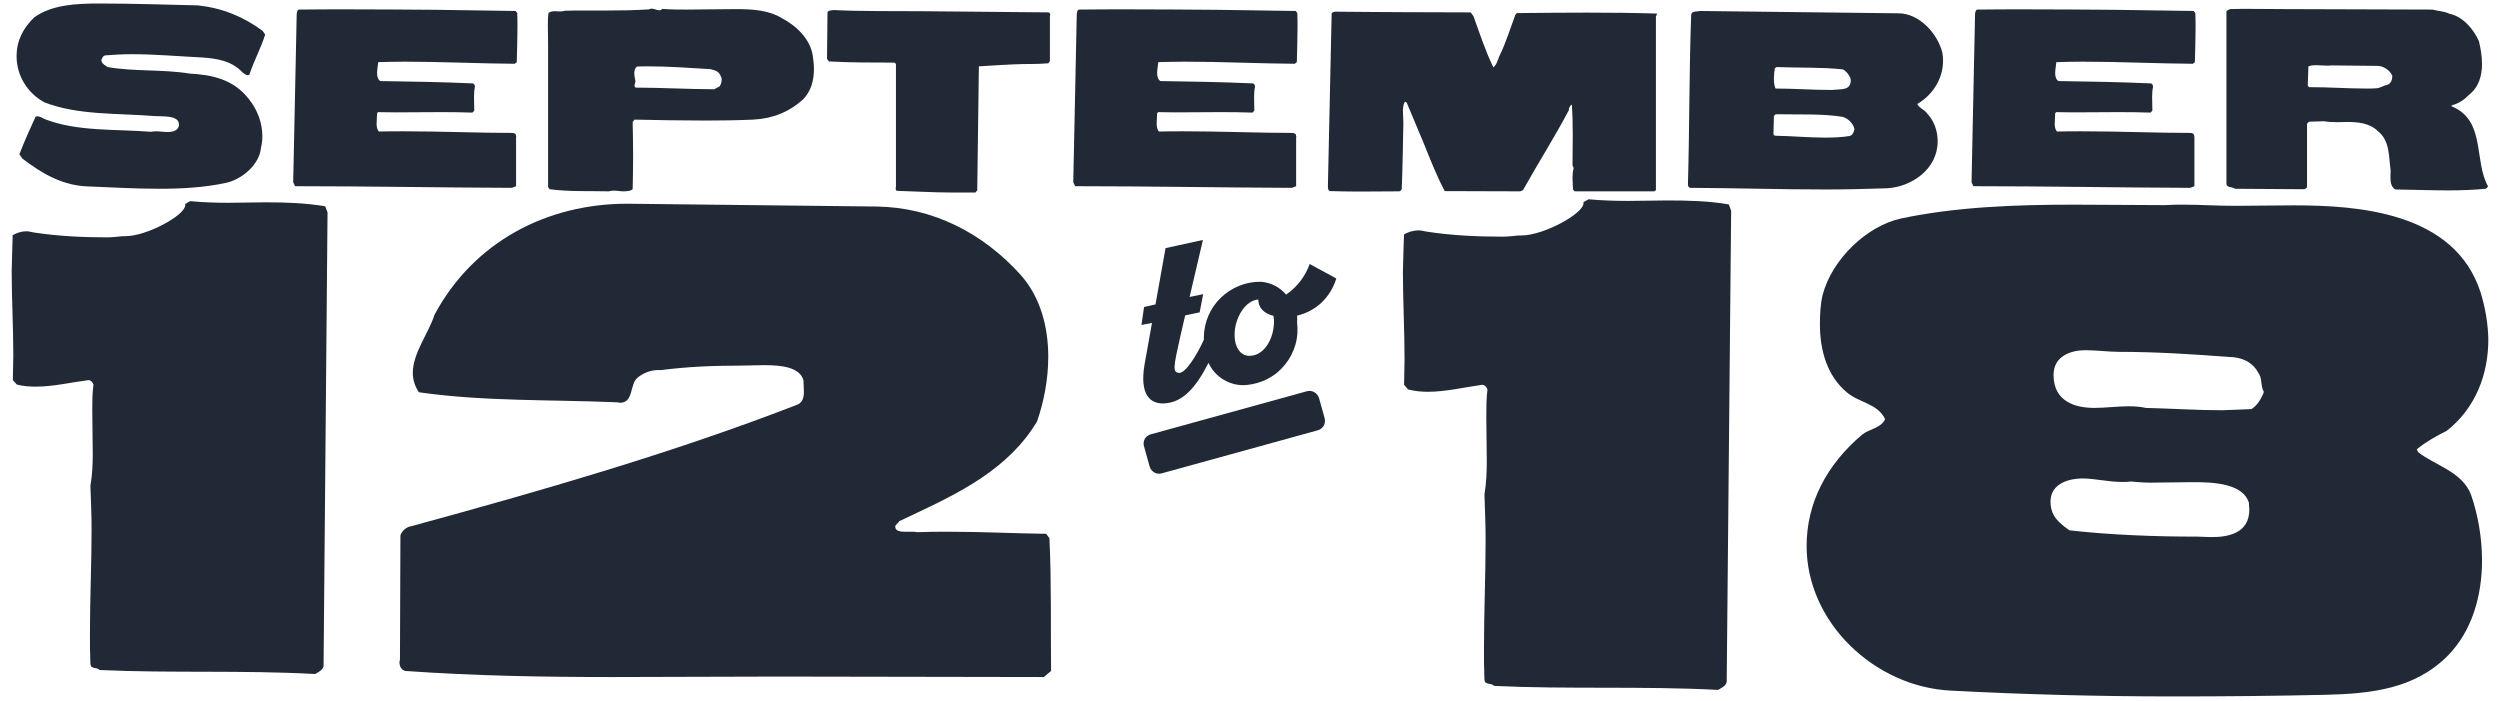
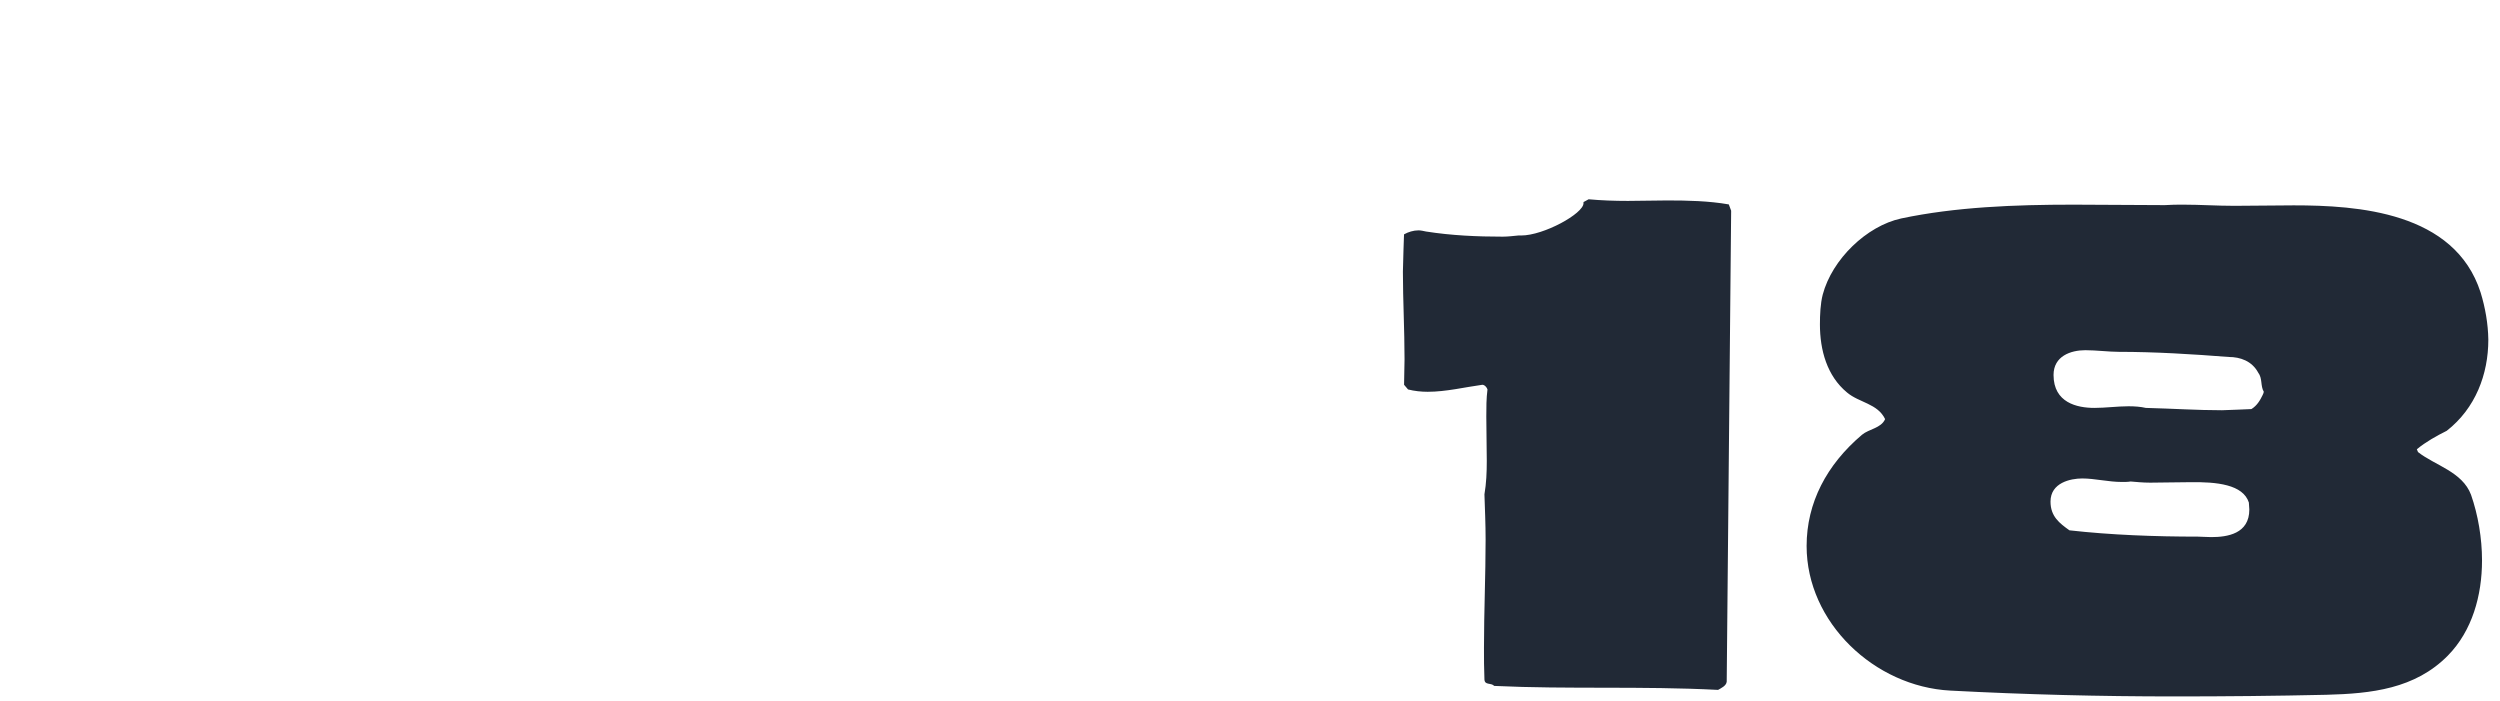
<svg xmlns="http://www.w3.org/2000/svg" version="1.1" id="Layer_1" x="0px" y="0px" viewBox="0 0 1070.1 300.1" style="enable-background:new 0 0 1070.1 300.1;" xml:space="preserve">
  <style type="text/css">
	.st0{fill:#212936;}
</style>
  <g>
-     <path class="st0" d="M1024,32.4c0,1.7-0.5,3.3-2.1,3.9c-1.7,0.3-3,1.4-4.8,1.5c-1.4,0.1-2.8,0.1-4.2,0.1c-8.2,0-15.9-0.6-24.6-0.6   l-0.5-0.7l0.3-8.2c1-0.4,2.1-0.5,3.2-0.5c1.6,0,3.1,0.2,4.7,0.2c0.6,0,1.2,0,1.8-0.1l19.8,0.2C1020.2,28.2,1022.9,30,1024,32.4    M1065,79.8c-6.2-11-0.9-28.3-15.6-34.3v-0.4c2.7-0.7,5.1-2.1,7.3-4.4c4.3-3.3,5.7-8.2,5.7-13.3c0-3.4-0.6-6.7-1.3-9.7   c-2.2-5.1-6.8-10.6-12.6-11.8c-2.2-1.1-4.8-1.1-7.3-1.8l-62.6-0.2c-5.1,0-10.6-0.1-16.1-0.1c-2.7,0-5.4,0-8,0.1l-1.5,0.8v73.9   c0,1.8,2.2,1.2,3.7,2.2l29.8,0.2l1-0.8V53l0.8-0.9l6.5-0.2c1.8,0.3,3.7,0.4,5.7,0.4c1.2,0,2.4-0.1,3.7-0.1c5,0,10,0.4,13.6,3.9   c5.3,4.2,4.6,10.9,5.5,16.9c0,0.8-0.1,1.9-0.1,2.8c0,2.1,0.3,4.3,2.1,5.3c7.6,0.1,15.1,0.4,22.7,0.4c5.3,0,10.6-0.2,16.1-0.7   L1065,79.8z M939.3,58.6l-0.3-1.2c-0.3-0.3-0.7-0.3-1.1-0.5c-14.9,0-31.1-0.7-46.8-0.7c-3.6,0-7.2,0-10.6,0.1c-0.8-0.8-1-2.1-1-3.4   c0-1.5,0.2-3.1,0.2-4.4l0.4-0.5c2.4,0,4.8,0.1,7.4,0.1c6.1,0,12.4-0.1,18.5-0.1c4.8,0,9.7,0,14.5,0.2l0.8-0.8c0-2-0.1-3.9-0.1-5.9   c0-1.5,0.1-3,0.4-4.4c-0.1-0.6-0.2-1.2-0.9-1.4c-13.3-0.6-26.3-0.8-39.6-1c-1.1-0.7-1.4-2.1-1.4-3.4c0-1.6,0.4-3.3,0.5-4.7   c3.7-0.1,7.5-0.2,11.3-0.2c15.6,0,31.8,0.8,47.1,0.9l0.9-0.7c0.1-4.8,0.3-9.7,0.3-14.6c0-2.1,0-4.3-0.1-6.4l-0.7-0.9l-33.9-0.5   C892.1,4.1,879.7,4,867.1,4c-6.8,0-13.8,0-20.8,0.1c-0.8,0.3-0.7,1.1-0.9,1.8L843.9,78l0.8,1.7c31,0,62.5,0.6,92.8,0.7l1.8-0.7   V58.6z M793.8,55.3c-0.3,1.1-0.7,2.5-2,2.9c-3.6,0.6-7.2,0.7-10.7,0.7c-7.1,0-14.2-0.7-21.2-0.8c-0.4,0-0.7-0.5-0.8-0.7l0.2-7.8   l0.8-0.7c9.9,0.2,19.4-0.3,28.6,1.1C791.1,50.7,793.3,52.9,793.8,55.3 M792,33.3c0.1,0.4,0.2,0.7,0.2,1.1c0,4.3-4.1,3.7-6.7,4   c-0.7,0.1-1.4,0.1-2.1,0.1c-7.7,0-15.4-0.6-23.4-0.6c-0.6-1.3-0.7-2.9-0.7-4.4c0-1.5,0.2-3,0.4-4.3l0.8-0.5c9.4,0.4,19,0,28.3,1   C790.3,30.4,791.3,31.9,792,33.3 M831.4,22.5c-2.1-8.3-9.9-16.7-18.6-16.8l-85.3-1c-1.2,0.4-3.1-0.2-3.6,1.5   c-0.9,24.3-0.7,48.2-1.4,72.8c0,0.7,0.4,1.4,1.1,1.4c19.4,0.1,38.5,0.7,57.7,0.7c8.7,0,17.3-0.2,26.1-0.5c10.6-0.4,22-8.1,22-20.1   c0-4.4-1.5-8.8-4.5-11.9c-1.2-1.8-3.4-2.2-4.2-4.1c6.6-3.9,11-10.8,11-18.5C831.7,24.9,831.6,23.7,831.4,22.5 M708.9,6.9l0.4-1.1   C699,5.5,689,5.4,679.1,5.4c-10,0-19.9,0.1-29.8,0.2l-0.7,0.8c-2.2,5.9-4,11.9-6.8,17.6c-0.8,1.8-1.2,3.9-2.6,4.8   c-3.4-7-5.8-14.4-8.5-21.9l-1.2-1.6C581.4,5.2,577.3,5,572,5c-0.8,0-1.7,0.1-2,0.8l-1.6,73.6c0,1,0,2.2,0.9,2.4   c4.1,0.1,8.3,0.2,12.5,0.2c5.7,0,11.4-0.1,17.1-0.1c0.6,0,0.8-0.5,1.1-0.9c0.4-9.5,0.5-19.4,0.7-28.8c0-1.3-0.2-3-0.2-4.6   c0-1.4,0.2-2.9,0.8-4c0.4,0,0.7,0.1,0.9,0.5l7.2,17.2c2.8,6.9,5.5,13.9,9,20.5l32.3,0.1l1.2-0.5c6.4-11.5,13.5-22.6,19.6-34.2   c0-1,0.5-1.9,1.3-2.5c0.3,4.3,0.4,8.6,0.4,13c0,4.4-0.1,8.8-0.1,13.1l0.5,1.1c-0.4,1.5-0.5,2.9-0.5,4.4l0.2,4.8l0.7,0.8h34.1   l0.7-0.5V6.9z M554.9,58.6l-0.3-1.2c-0.3-0.3-0.7-0.3-1.1-0.5c-14.9,0-31.1-0.7-46.8-0.7c-3.6,0-7.2,0-10.6,0.1   c-0.8-0.8-1-2.1-1-3.4c0-1.5,0.2-3.1,0.2-4.4l0.4-0.5c2.4,0,4.8,0.1,7.4,0.1c6.1,0,12.4-0.1,18.5-0.1c4.8,0,9.7,0,14.5,0.2l0.8-0.8   c0-2-0.1-3.9-0.1-5.9c0-1.5,0.1-3,0.4-4.4c-0.1-0.6-0.2-1.2-0.9-1.4c-13.3-0.6-26.3-0.8-39.6-1c-1.1-0.7-1.4-2.1-1.4-3.4   c0-1.6,0.4-3.3,0.5-4.7c3.7-0.1,7.5-0.2,11.3-0.2c15.6,0,31.8,0.8,47.1,0.9l0.9-0.7c0.1-4.8,0.3-9.7,0.3-14.6c0-2.1,0-4.3-0.1-6.4   l-0.7-0.9l-33.9-0.5C507.6,4.1,495.2,4,482.6,4c-6.8,0-13.8,0-20.8,0.1c-0.8,0.3-0.7,1.1-0.9,1.8L459.4,78l0.8,1.7   c31,0,62.5,0.6,92.8,0.7l1.8-0.7V58.6z M449.6,6.6c0-0.5-0.2-1.2-0.8-1.3l-54.1-0.5c-12.6-0.1-25.8,0.1-38-0.5   c-0.8,0.3-2.1-0.1-2.5,1L354,25.2l0.8,1.1c9,0.5,19,0.5,28,0.5l0.7,0.5V80c-0.1,0.2-0.1,0.5-0.1,0.7c0,0.6,0.2,1,0.8,1   c7.6,0.2,15.3,0.7,22.9,0.7h10.4l0.8-0.9l0.7-53.1c15.5-1,18.7-1,21.3-1h0.6c2.6,0,5.2-0.1,7.8-0.3l0.7-0.9V6.6z M308.9,33.6   c0,1.4-0.2,2.4-0.9,3.4l-2.3,1.2c-11.1,0-22.6-0.7-33.7-0.7c-0.3-0.3-0.4-0.6-0.4-0.8c0-0.7,0.4-1.3,0.4-2c-0.2-1-0.5-2.2-0.5-3.4   c0-1,0.3-2.1,1.1-2.8c1.7-0.1,3.3-0.1,4.9-0.1c8.9,0,18.2,0.7,26.7,1.2l2.2,0.7C307.8,30.9,308.5,32.3,308.9,33.6 M347.9,23.9   c-1-7.2-7.2-13-13.2-16.1c-5.6-3.5-12.8-3.9-19.7-3.9c-7.7,0-14.6,0.2-21.3,0.2c-3.4,0-6.7,0-10.1-0.3c-0.5,0.4-0.9,0.6-1.4,0.6   c-1.1,0-2.1-0.7-3.3-0.7c-0.4,0-0.7,0.1-1,0.3c-6,0.4-12.1,0.5-18.2,0.5h-9c-3,0-6.1,0-8.9,0.1c-0.7,0.2-1.3,0.3-2.1,0.3   c-0.7,0-1.3-0.1-2-0.1c-1,0-2.1,0.1-2.9,0.7c-0.3,1.8-0.3,3.6-0.3,5.5c0,2.5,0.1,5,0.1,7.5v61.6l0.7,0.9c8.3,1.1,16.8,0.7,25.3,0.9   c0.7-0.2,1.4-0.3,2.1-0.3c1.4,0,2.8,0.3,4.1,0.3c0.5,0,3.1,0,4-0.9c0.1-4.5,0.2-9.4,0.2-14.4c0-4.9-0.1-9.9-0.2-14.4l0.8-1   c9.8,0.2,20.1,0.4,30.4,0.4c6.8,0,13.7-0.1,20.4-0.4c8.2-0.4,15.4-3.2,21.5-8.8c3.3-3.5,4.5-8,4.5-12.8   C348.4,27.6,348.2,25.8,347.9,23.9 M221,58.6l-0.3-1.2c-0.3-0.3-0.7-0.3-1.1-0.5c-14.9,0-31.1-0.7-46.8-0.7c-3.6,0-7.2,0-10.6,0.1   c-0.8-0.8-1-2.1-1-3.4c0-1.5,0.2-3.1,0.2-4.4l0.4-0.5c2.4,0,4.8,0.1,7.4,0.1c6.1,0,12.4-0.1,18.6-0.1c4.8,0,9.7,0,14.4,0.2l0.8-0.8   c0-2-0.1-3.9-0.1-5.9c0-1.5,0.1-3,0.4-4.4c-0.1-0.6-0.2-1.2-0.9-1.4c-13.3-0.6-26.3-0.8-39.6-1c-1.1-0.7-1.4-2.1-1.4-3.4   c0-1.6,0.4-3.3,0.5-4.7c3.7-0.1,7.5-0.2,11.3-0.2c15.6,0,31.8,0.8,47.1,0.9l0.9-0.7c0.1-4.8,0.3-9.7,0.3-14.6c0-2.1,0-4.3-0.1-6.4   l-0.7-0.9l-33.9-0.5C173.7,4.1,161.3,4,148.7,4c-6.8,0-13.8,0-20.8,0.1c-0.8,0.3-0.7,1.1-0.9,1.8L125.5,78l0.8,1.7   c31,0,62.5,0.6,92.8,0.7l1.8-0.7V58.6z M113.5,14.8l-1.1-1.6C104.2,7.1,95,3.4,84.7,2.3C71,2,56.6,1.5,42.5,1.5   c-9.9,0-20.2,0.5-27.8,5.9C9.9,12,7.1,17.4,7.1,24.1c0,8.3,4.7,15.8,11.9,19.7c14.4,5.6,31.3,4.6,47.4,5.9   c2.7,0.2,10.2-0.5,10.2,3.5c0,2.9-3,3.3-4.9,3.3c-1.6,0-3.4-0.3-5-0.3c-0.7,0-1.4,0.1-2.1,0.2c-15.1-1.2-31.5,0-45.4-5.4   c-1-0.5-2.1-1.2-3.1-1.2c-0.3,0-0.7,0-0.9,0.2c-2.4,5.2-4.8,10.6-6.9,16l1.2,1.8c8.4,6.5,17.4,11.7,28.3,12c9.9,0.4,20.3,1,30.6,1   c9.8,0,19.3-0.6,28.2-2.5c6.7-1.4,14.4-7.6,15.1-15c0.4-1.7,0.6-3.4,0.6-4.9c0-5.8-2.1-11.4-5.7-15.9C99.9,33.8,90.5,32,81.2,31.5   c-11.6-1.9-23.8-0.8-35.2-2.8c-0.9-0.7-2.6-1.5-2.6-2.9c0-0.5,0.7-2,1.7-2.1c3.7-0.3,7.5-0.5,11.2-0.5c10,0,20.1,0.9,30.1,1.4   C92.7,25,99.2,26,103.8,31c0.7,0.5,1.5,1.2,2.2,1.2c0.3,0,0.6-0.1,0.8-0.4C108.7,26,111.7,20.6,113.5,14.8" />
-     <path class="st0" d="M449.9,287.2c-0.2-18.1,0.2-38-0.7-56.8l-1.4-1.9c-14-0.2-27.8-0.9-41.8-0.9c-4.5,0-9,0-13.5,0.2   c-0.7-0.2-1.4-0.2-2.4-0.2H387c-1.2,0-3.8-0.2-3.8-2.1c0-1,1.2-1.4,1.7-2.4l5.5-2.6c20.2-9.5,41.3-19.7,53.5-40.1   c2.8-8.1,4.8-17.8,4.8-27.6c0-12.8-3.3-25.4-11.6-34.9c-16.4-18.3-38-29.2-62-29.5l-106.7-1.2c-34.2,0-65.6,16.2-82.4,47.5   c-2.6,8.1-9.3,16.4-9.3,24.9c0,2.6,0.7,5.5,2.6,8.3c27.8,4,56.5,3.1,84.8,4.3c0.5,0,1,0.2,1.2,0.2c6.2,0,4-8.1,7.8-10.9   c2.4-1.9,5.5-3.1,8.6-3.1h1.4c10.7-1.4,21.9-1.9,33.5-1.9c3.1,0,6.9-0.2,10.7-0.2c7.6,0,15,1,16.6,6.4c0,1.4,0.2,3.3,0.2,5   c0,2.4-0.5,4.8-3.3,5.7c-53.5,20.7-109,36.6-164.6,51.8c-2.1,0.2-4.3,2.1-4.8,4l-0.2,53.2c-0.2,0.5-0.2,1-0.2,1.2   c0,1.7,0.9,3.3,2.6,3.6c29.7,2.1,58.9,2.6,88.6,2.6c23.5,0,47.3-0.2,71.3-0.2l113.3,0.2L449.9,287.2z M140.2,90.9l-1-2.6   c-8.3-1.4-16.9-1.7-25.4-1.7c-5.5,0-10.7,0.2-16.2,0.2s-10.9-0.2-16.2-0.7l-2.1,1.2v0.5c0,4.3-16.4,13.3-25.7,13.3h-1.2   c-2.1,0.2-4.3,0.5-6.4,0.5c-10.5,0-21.1-0.5-31.6-2.1c-1-0.2-2.1-0.5-3.1-0.5c-2.1,0-4.3,0.7-5.9,1.7C5.5,99.5,5,114,5,116.1   c0,11.9,0.7,23.8,0.7,36.1c0,3.3-0.2,6.9-0.2,10.5l1.7,1.9c2.6,0.7,5.5,0.9,8.1,0.9c7.6,0,15.4-1.9,22.6-2.8c1,0,1.9,1.2,2.1,1.9   c-0.5,3.8-0.5,7.4-0.5,11.2c0,6.2,0.2,12.4,0.2,18.3c0,4.8-0.2,9.3-1,13.8c0.2,6.2,0.5,12.4,0.5,18.5c0,14.7-0.7,29.9-0.7,44.7   c0,4.3,0,8.8,0.2,13.1c0.2,2.4,2.6,1.2,4,2.6c30.9,1.4,60.3,0,92.2,1.7c1.2-0.7,3.3-1.7,3.6-3.3L140.2,90.9z" />
    <path class="st0" d="M962.6,215.1c0,1,0.2,2,0.2,3c0,10.4-9.4,11.8-16.3,11.8c-2.2,0-4.2-0.2-5.7-0.2c-18.3,0-37.3-0.7-55-2.7   c-4.2-3-8.1-5.9-8.1-12.3c0-8.1,8.6-9.9,13.6-9.9c5.4,0,11.1,1.5,17,1.5c1.2,0,2.5,0,3.7-0.2c2.5,0.2,5.2,0.5,8.4,0.5   c5.2,0,11.1-0.2,16.8-0.2C949,206.2,960.1,207.4,962.6,215.1 M969,167.7c0,0.2-0.2,0.5-0.2,0.7c0,0.2-0.2,0.2-0.2,0.5   c-1.2,2.5-2.5,4.7-4.9,6.2c-0.5,0-10.9,0.5-12.6,0.5c-10.6,0-21-0.7-32.6-1c-2.2-0.5-4.7-0.7-7.4-0.7c-4.7,0-9.9,0.7-14.6,0.7   c-7.4,0-17.5-2.2-17.5-14.1c0-8.1,7.4-10.6,13.6-10.6c4.7,0,10.1,0.7,14.3,0.7c15.5,0,31.8,1,47.1,2.2c4.9,0,9.9,1.7,12.6,6.7   C968.5,162,967.5,165.2,969,167.7 M1061.8,125.2c-11.1-34.6-52.8-37.3-80-37.3c-8.4,0-17,0.2-25.4,0.2c-7.4,0-14.8-0.5-21.7-0.5   c-2.7,0-5.4,0-8.1,0.2c-12.8,0-25.9-0.2-39-0.2c-25.4,0-50.6,1-73.8,5.9c-14.8,3.2-29.6,17.5-33.6,32.6c-1,3.9-1.2,8.6-1.2,12.8   c0,10.9,3,22,11.6,29.1c5.2,4.4,13.1,4.7,16.3,11.4c-1.7,3.9-6.9,4.2-9.9,6.7c-15.1,12.8-23.7,29.1-23.7,47.6   c0,32.8,29.1,60.2,61.5,61.9c32.3,1.7,63.9,2.5,96,2.5c21.5,0,42.9-0.2,64.9-0.7c19.3-0.5,38-2.5,52.1-16.8   c10.4-10.6,14.6-25.7,14.6-40.7c0-9.6-1.7-19.5-4.7-28.1c-3.7-9.9-15.5-12.6-22.7-18.3l-0.5-1.2c3.9-3.2,8.4-5.7,12.8-7.9   c12.3-9.6,17.8-24.2,17.8-39C1065,138.6,1063.8,131.7,1061.8,125.2 M741,90.2l-1-2.7c-8.6-1.5-17.5-1.7-26.4-1.7   c-5.7,0-11.1,0.2-16.8,0.2c-5.7,0-11.4-0.2-16.8-0.7l-2.2,1.2V87c0,4.4-17,13.8-26.7,13.8h-1.2c-2.2,0.2-4.4,0.5-6.7,0.5   c-10.9,0-22-0.5-32.8-2.2c-1-0.2-2.2-0.5-3.2-0.5c-2.2,0-4.4,0.7-6.2,1.7c0-1.2-0.5,13.8-0.5,16c0,12.3,0.7,24.7,0.7,37.5   c0,3.5-0.2,7.2-0.2,10.9l1.7,2c2.7,0.7,5.7,1,8.4,1c7.9,0,16-2,23.4-3c1,0,2,1.2,2.2,2c-0.5,3.9-0.5,7.7-0.5,11.6   c0,6.4,0.2,12.8,0.2,19c0,4.9-0.2,9.6-1,14.3c0.2,6.4,0.5,12.8,0.5,19.3c0,15.3-0.7,31.1-0.7,46.4c0,4.4,0,9.1,0.2,13.6   c0.2,2.5,2.7,1.2,4.2,2.7c32.1,1.5,62.7,0,95.8,1.7c1.2-0.7,3.5-1.7,3.7-3.5L741,90.2z" />
-     <path class="st0" d="M534.7,152.3c-3.8,0-6.6-3.9-6.2-10.1c0.3-6.1,4.4-13.6,10.1-14c0,3.6,2.5,6,6.5,7c0.3,1.7,0.3,3.4,0,5.1   C544.5,145.6,540.9,152.4,534.7,152.3L534.7,152.3z M572,119.2l-11.4-6.2c-1.9,5.3-5.4,9.9-10.1,13.1c-2.7-3.2-6.6-5.2-10.8-5.5   c-6.4-0.1-12.5,2.4-17.1,6.8c-4.6,4.4-7.2,10.5-7.3,16.8c0,0.4,0,0.8,0,1.2c-2.9,6.4-7.8,14.4-10.6,14.2c-2.8-0.2-2.5-2.2,0.5-15.5   l2.1-9.1l6.2-1.3l1.5-7.8l-5.8,1.2l5.7-24.4l-16,3.5l-4.3,24.1l-4.9,1.1l-1.1,7.7l4.5-0.9l-3.2,17.9c-2.1,12.5,2.1,17.3,9.3,16.5   c7.2-0.8,12.6-6.5,18.1-17.3c1.4,3.1,3.7,5.6,6.6,7.3c2.9,1.7,6.2,2.5,9.6,2.2c3.2-0.3,6.4-1.2,9.2-2.7c2.9-1.5,5.4-3.6,7.4-6.1   c2-2.5,3.5-5.4,4.4-8.5c0.9-3.1,1.1-6.4,0.7-9.6c0.1-0.9,0.1-1.9,0-2.8c4-0.9,7.6-2.9,10.5-5.6C568.7,126.6,570.8,123.1,572,119.2" />
-     <path class="st0" d="M559.3,167.5l-66.7,18.4c-2.3,0.6-3.6,2.9-2.9,5.2l2.4,8.6c0.6,2.2,3,3.6,5.2,2.9l66.7-18.4   c2.3-0.6,3.6-2.9,3-5.2l-2.4-8.6C563.9,168.2,561.6,166.8,559.3,167.5" />
  </g>
</svg>